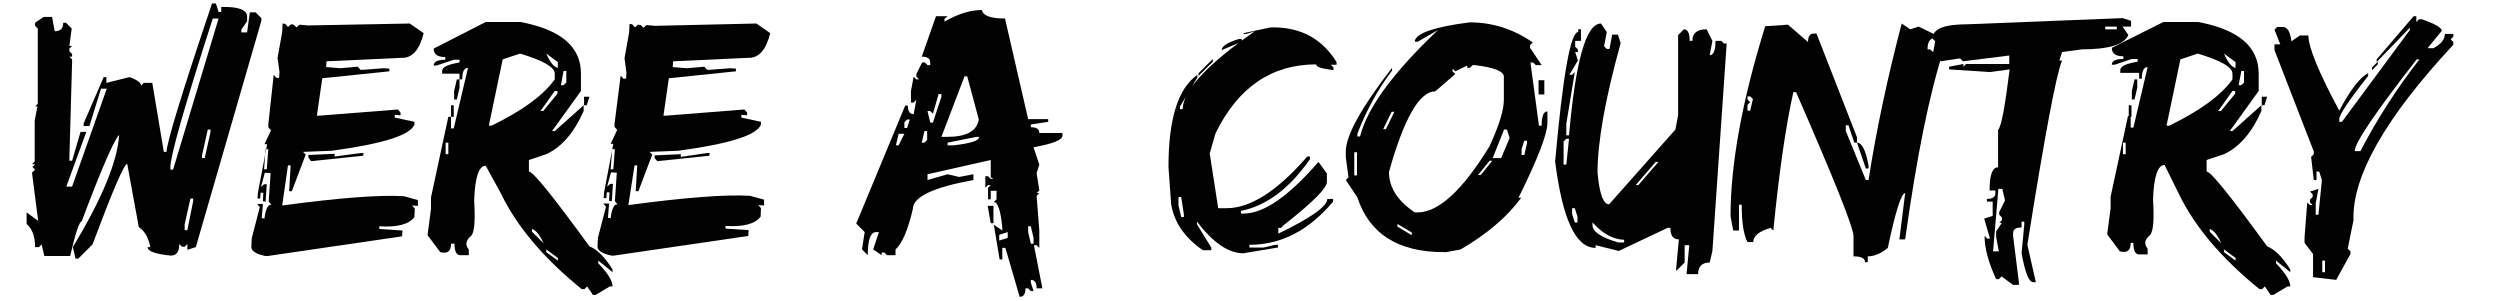
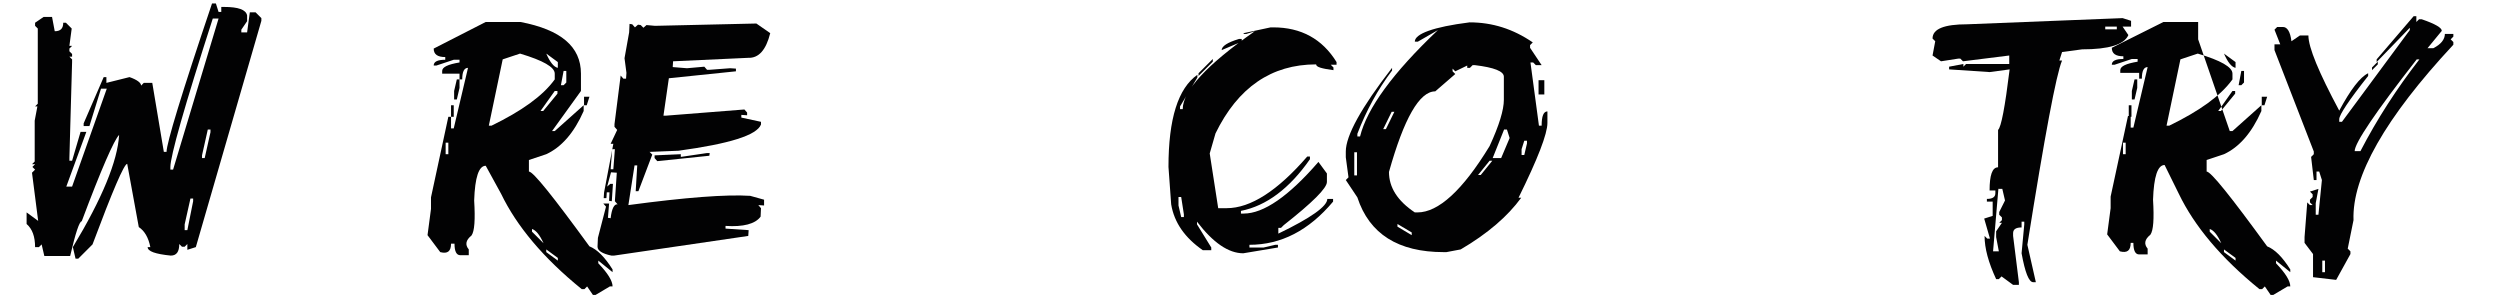
<svg xmlns="http://www.w3.org/2000/svg" version="1.1" id="Laag_1" x="0px" y="0px" viewBox="0 0 648.5 78" enable-background="new 0 0 648.5 78" xml:space="preserve">
  <g>
    <path fill="#020203" d="M11.3,4.4h2.2l0.7,3.7c1.5,0,2.2-0.7,2.2-2.2h0.7l1.5,1.5L18,11.9h0.7L18,12.6v0.7l0.7,0.7v0.7H18l0.7,0.7   v0.7L18,41v0.7h0.7l2.2-7.5h1.5l-5.2,14.2h1.5l9-25.4h-1.5l-3,9.7h-1.5v-0.7l5.2-12h0.7v1.5l6-1.5c2,0.7,3,1.5,3,2.2l0.7-0.7h2.2   l3,17.9h0.7c0-2.2,3.9-15.1,11.8-38.5H56l0.7,2.2h0.7V1.8h0.7c3.7,0,5.7,0.7,6,2.2v1.5l-1.5,2.2v0.7h1.5l0.7-5.2h1.5l1.5,1.5v0.7   l-17,58.7l-2.2,0.7v-1.5l-0.7,0.7h-0.7l-0.7-0.7c0,2-0.7,3-2.2,3c-4-0.4-6-1.1-6-2.2H39c-0.5-2.5-1.5-4.2-3-5.2l-3-16.4   c-0.8,0-3.8,7-9,20.9l-3.7,3.7h-0.7l-0.7-3c7.6-12.6,11.6-22.3,12-29.1c-1.3,1.3-4.6,8.8-9.7,22.4c-0.6,0-1.6,3-3,9h-6.7l-0.7-3   l-0.7,0.7H9.1c0-2.7-0.7-4.7-2.2-6v-3l3,2.2L8.3,44.8L9.1,44l-0.7-0.7l0.7-0.7H8.3l0.7-0.7V31.3l0.7-3.7H9.1l0.7-0.7V7.4L9.1,6.7   V5.9L11.3,4.4z M55.2,4.8c-7.4,22.9-11,35.7-11,38.5V44h0.7L56.7,4.8H55.2z M49.4,51.5l-1.5,6.7v1.5h0.7l1.5-7.5v-0.7H49.4z    M53.9,33.6l-1.5,6.7V41h0.7l1.5-6.7v-0.7H53.9z" />
-     <path fill="#020203" d="M106.3,6.1l3.6,2.5c-1.1,4.4-3,6.5-5.7,6.4l-19.5,0.9l-0.1,1.5l3.7,0.3l4.5-0.4l0.7,0.8l0.7,0l5.3-0.4   l1.5,0.1l0,0.7l-17.4,1.8l-1.4,9.7l0.7,0l20.3-1.6l0.7,0.8l0,0.7l-1.5-0.1v0.7l5.1,1.1l0,0.7c-1.1,2.8-8.2,5-21.4,6.8l-7.5,0.3   l0.7,0.7l-3.6,9.5H75l0.4-6.7l-0.7,0l-1.5,10.4c14.9-2,25.4-2.8,31.6-2.4l3.6,1l0,1.5l-1.5-0.1l0.7,0.8l-0.1,2.2   c-1.4,1.9-4.5,2.7-9.1,2.4l0,0.7l6,0.4l-0.1,1.5l-34.8,5.1l-0.7,0c-2.4-0.5-3.6-1.3-3.6-2.3v-0.1l0.1-2.2l2.1-8.1l-0.7-0.8l1.5,0   l-0.3,3.7l0.7,0.1c0.3-2.5,0.9-3.7,1.8-3.6l-0.7-0.8l0.5-7.4l-1.5-0.1l-1,3.7l0.8-0.7l0.7,0l-0.3,4.5l-0.7-0.1l0.1-2.2l-0.7,0   l-0.1,1.5l-0.7,0l0.1-1.5l2.4-12.6l-0.7,0l1.7-3.6l-0.7-0.8l0-0.7L71,19.4l0.7,0.8l0.7,0l0.1-1.5L72,15l1.2-6.7l0.1-2.2l0.7,0.1   l0.7,0.8l0.8-0.7l0.7,0.1l0.7,0.7l0.8-0.7l2.2,0.2L106.3,6.1z M68.9,38.7l-0.4,5.2l0.7,0l0.4-5.2L68.9,38.7z M93.6,39.7h0.7   l-0.1,0.7l-13.5,1.4L80,40.9l0-0.7l6.8-0.3l0,0.7L93.6,39.7z" />
    <path fill="#020203" d="M126,5.7h9c10.5,2,15.7,6.4,15.7,13.4v4.5L143.2,34h0.7l7.5-6.7v1.5c-2.5,5.7-5.8,9.4-9.7,11.2l-4.5,1.5v3   c1.1,0,6.3,6.5,15.7,19.4c2,0.8,4,2.8,6,6v0.7l-3.7-3v0.7c2.5,2.6,3.7,4.6,3.7,6h-0.7l-3.7,2.2h-0.7l-1.5-2.2l-0.7,0.7h-0.7   c-10-8.1-16.9-16.4-20.9-24.7L126,43c-1.8,0-2.8,3-3,9c0.3,5,0.1,8-0.7,9.1c-1.5,1.2-1.7,2.4-0.7,3.6v1.5h-2.2c-1,0-1.5-1-1.5-3   H117c0,2-0.9,2.7-2.8,2.2l-3.3-4.4l0.9-6.8v-3l4.5-20.9h0.7v3h0.7l3.7-15.7c-1,0-1.5,1-1.5,3h-0.7v-1.5h-4.5v-0.7   c0-1,1.5-1.7,4.5-2.2v-0.7h-1.5l-4.5,1.5h-0.7c0-1,1-1.5,3-1.5v-0.7c-2,0-3-0.7-3-2.2L126,5.7z M115.6,37v3h0.7v-3H115.6z    M117,27.3h0.7v3H117V27.3z M118.5,20.6h0.7v2.2l-0.7,3h-0.7v-2.2L118.5,20.6z M126.8,32.6h0.7c7.8-3.8,13.3-7.7,16.4-12v-1.5   c0-1.7-3-3.4-9-5.2l-4.5,1.5L126.8,32.6z M138,59.4v0.7l3,3C140,60.9,139,59.7,138,59.4z M143.9,23.6l-3.7,5.2h0.7l3.7-4.5v-0.7   H143.9z M141.7,13.9c1,2.3,2,3.5,3,3.7v-1.5L141.7,13.9z M141.7,64.7v0.7l3,2.2v-0.7L141.7,64.7z M146.2,18.4l-0.7,3.7h0.7l0.7-0.7   v-3H146.2z M151.4,25.1h1.5l-0.7,2.2h-0.7V25.1z" />
    <path fill="#020203" d="M196.2,6.1l3.6,2.5c-1.1,4.4-3,6.5-5.7,6.4l-19.5,0.9l-0.1,1.5l3.7,0.3l4.5-0.4l0.7,0.8l0.7,0l5.3-0.4   l1.5,0.1l0,0.7l-17.4,1.8l-1.4,9.7l0.7,0l20.3-1.6l0.7,0.8l0,0.7l-1.5-0.1v0.7l5.1,1.1l0,0.7c-1.1,2.8-8.2,5-21.4,6.8l-7.5,0.3   l0.7,0.7l-3.6,9.5h-0.7l0.4-6.7l-0.7,0L163,53.2c14.9-2,25.4-2.8,31.6-2.4l3.6,1l0,1.5l-1.5-0.1l0.7,0.8l-0.1,2.2   c-1.4,1.9-4.5,2.7-9.1,2.4l0,0.7l6,0.4l-0.1,1.5l-34.8,5.1l-0.7,0c-2.4-0.5-3.6-1.3-3.6-2.3v-0.1l0.1-2.2l2.1-8.1l-0.7-0.8l1.5,0   l-0.3,3.7l0.7,0.1c0.3-2.5,0.9-3.7,1.8-3.6l-0.7-0.8l0.5-7.4l-1.5-0.1l-1,3.7l0.8-0.7l0.7,0l-0.3,4.5l-0.7-0.1l0.1-2.2l-0.7,0   l-0.1,1.5l-0.7,0l0.1-1.5l2.4-12.6l-0.7,0l1.7-3.6l-0.7-0.8l0-0.7l1.6-12.6l0.7,0.8l0.7,0l0.1-1.5l-0.5-3.8l1.2-6.7l0.1-2.2   l0.7,0.1l0.7,0.8l0.8-0.7l0.7,0.1l0.7,0.7l0.8-0.7l2.2,0.2L196.2,6.1z M158.8,38.7l-0.4,5.2l0.7,0l0.4-5.2L158.8,38.7z M183.4,39.7   h0.7l-0.1,0.7l-13.5,1.4l-0.7-0.8l0-0.7l6.8-0.3l0,0.7L183.4,39.7z" />
-     <path fill="#020203" d="M254.7,2.6c0.3,1.5,2.3,2.2,6,2.2l6,26.1h5.2v0.7l-4.5,0.7v0.7c1.5,0,2.2,0.5,2.2,1.5h6v0.7   c0,1.1-2.5,2.1-7.5,3l1.5,4.5l-0.7,2.2l0.7,4.5l-0.7,0.7h0.7l-0.7,0.7l0.7,9v4.5l-0.7-0.7h-0.7l2.2,11.2h-1.5   c0-1.5-0.5-2.2-1.5-2.2v0.7l0.7,2.2h-0.7l-0.7-0.7h-0.7c0,1.5-0.5,2.2-1.5,2.2l-3.7-12.7H260v3h-0.7l-1.5-9l2.2,1.5v-0.7   c-0.4-4.5-1.2-6.7-2.2-6.7l0.7-0.7v-2.2H257v2.2h-0.7v-3l0.7-0.7h-0.7l-0.7,0.7v-3h0.7l0.7,0.7h0.7L257,46v-4.5l-16.4,3.7v1.5   l5.2-1.5l3,0.7l3.7-0.7v1.5c-10.5,1.9-15.7,4.4-15.7,7.5c-1.3,5.5-2.8,9-4.5,10.5v1.5h-2.2l-0.7-0.7h-0.7v0.7l-2.2-1.5l1.5-4.5   h-0.7c-1.5,0-2.2,2-2.2,6l-1.5-1.5l0.7-4.5l-2.2-2.2l12.7-30.6h0.7c0,1.5,0.5,2.2,1.5,2.2l0.7-3.7l-0.7,0.7h-0.7v-3l0.7-3.7   l0.7,0.7h0.7l-0.7-0.7v-0.7l1.5-3h0.7l0.7,0.7h0.7v-0.7c0-1-0.7-1.5-2.2-1.5l3.7-10.5h3L245,4.9v0.7C248.5,3.6,251.7,2.6,254.7,2.6   z M233.1,34.7l-0.7,3h0.7l1.5-3H233.1z M235.3,31l-0.7,0.7v1.5h0.7l0.7-2.2H235.3z M239.8,34l-0.7,3h0.7l0.7-0.7V34H239.8z    M243.5,24.3l-1.5,5.2l-0.7-0.7h-0.7l0.7,3h0.7l2.2-6.7v-0.7H243.5z M250.2,19.8l-6,15.7h1.5c5,0,7.7-1.5,8.2-4.5l-3-11.2H250.2z    M245.8,37v0.7h1.5c4.5-0.5,6.7-1.2,6.7-2.2h-0.7L245.8,37z M256.2,53.4h1.5v4.5H257L256.2,53.4z M259.2,60.9v1.5l2.2-0.7v-1.5   L259.2,60.9z M266.7,58.7v1.5l0.7,3h0.7v-1.5l-0.7-3H266.7z" />
    <path fill="#020203" d="M329.6,7.1h0.7c7.2,0,12.7,3,16.4,9v0.7h-1.5l0.7,0.7v0.7c-3-0.4-4.5-0.8-4.5-1.5c-11.6,0-20.3,6-26.1,17.9   l-1.5,5.2l2.2,14.2h2.2c6.2,0,13.2-4.5,20.9-13.4h0.7v0.7c-5.3,7.6-11.3,12.1-17.9,13.4v0.7h0.7c5.2,0,11.7-4.5,19.4-13.4l2.2,3   v2.2c0,1.6-3.7,5.3-11.2,11.2l-0.7,0.7h-0.7v1.5c8.5-4.1,12.7-7.1,12.7-9h1.5v0.7c-6.3,7.5-13.5,11.2-21.7,11.2v0.7h3.7l3-0.7h0.7   v0.7l-9,1.5c-3.8,0-7.8-2.7-12-8.2v0.7l3.7,6v0.7h-2.2c-4.6-3.2-7.4-7.1-8.2-11.9l-0.7-9.7c0-12.5,2.5-20.4,7.5-23.9v0.7l-4.5,7.5   v0.7h0.7c0-4.7,6.2-11.5,18.7-20.2l-2.2,0.7h-0.7V8.6L329.6,7.1z M305.7,51.1v2.2l0.7,3h0.7v-0.7l-0.7-4.5H305.7z M314.6,15.3V16   l-3.7,3.7V19L314.6,15.3z M321.4,10.1h0.7v0.7l-5.2,2.2C316.9,12,318.4,11,321.4,10.1z" />
    <path fill="#020203" d="M381.2,5.8c5.9,0,11.3,1.7,16.4,5.2l-0.7,0.7v0.7l3,4.5h-1.5l-0.7-0.7h-0.7l2.2,16.4h0.7   c0-2.5,0.5-3.7,1.5-3.7v3c0,2.8-2.5,9.3-7.5,19.4h0.7c-3.5,4.8-8.7,9.3-15.7,13.4l-3.7,0.7h-0.7c-11.8,0-19.3-4.7-22.4-14.2l-3-4.5   l0.7-0.7l-0.7-5.2v-1.5c0-4.1,4-11.4,12-21.7v0.7c-3.7,4.9-6.7,10.4-9,16.4v0.7h0.7c1.8-7.3,8.5-16.5,20.2-27.6l-5.2,3H367   C367,8.8,371.7,7,381.2,5.8z M351.3,39.5v6h0.7v-6H351.3z M361,29l-2.2,4.5h0.7l2.2-4.5H361z M377.5,18.5l-0.7-0.7v0.7l0.7,0.7   l-5.2,4.5c-4.1,0-8.1,7-12,20.9c0,4,2.2,7.5,6.7,10.5h0.7c5.4,0,11.7-5.7,18.7-17.2c2.5-5.4,3.7-9.4,3.7-12v-6c0-1.4-2.5-2.4-7.5-3   H382l-0.7,0.7h-0.7V17L377.5,18.5z M362.5,58.1v0.7l3.7,2.2v-0.7L362.5,58.1z M386.4,41.7l-3,3.7h0.7l3-3.7H386.4z M390.2,33.5   l-3,7.5h2.2l2.2-5.2l-0.7-2.2H390.2z M395.4,36.5l-0.7,2.2v1.5h0.7l0.7-3v-0.7H395.4z M399.1,20.8h1.5v3.7h-1.5V20.8z" />
-     <path fill="#020203" d="M415.3,6.1l1.5,2.2l-0.7,3.7l0.7,0.7h0.7l0.7-3.7h1.5l0.7,2.2c-4,14.4-6,25.6-6,33.6c0.5,5.5,1.5,8.2,3,8.2   l17.2-19.4l0.7-3.7V9.1l1.5-1.5c1,0,1.5,1,1.5,3h0.7c0-2,1.2-3,3.7-3l1.5,3l-0.7,3.7c1,0,1.5-1.2,1.5-3.7h1.5l0.7,0.7h0.7   l-3.7,53.8l-0.7,3c-2,0-3,1-3,3h-3l0.7-7.5H437v4.5l-2.2,2.2v-0.7l0.7-7.5c-1.5,0-2.2-1-2.2-3h-0.7l-12.7,6l-6-1.5v0.7   c-5.2,0-8.6-7.5-10.5-22.4c2-22.4,4-33.6,6-33.6V7.6h0.7v3h-1.5v1.5l0.7,0.7v0.7h-0.7l0.7,2.2l-2.2,3.7h0.7l0.7-0.7l-2.2,13.4v3   h0.7C408.7,15.9,411.4,6.1,415.3,6.1z M406.3,36l-0.7,0.7v6h0.7l0.7-6.7H406.3z M407.8,54v1.5l0.7,2.2h0.7v-1.5l-0.7-2.2H407.8z    M413.1,57.7v0.7c0,1.7,2.2,3.2,6.7,4.5h1.5v-0.7C418.4,62.1,415.7,60.6,413.1,57.7z M429.5,42l-5.2,6h0.7l5.2-6H429.5z" />
-     <path fill="#020203" d="M463.8,6.4l5.2,4.5c0-1.5,0.5-2.2,1.5-2.2h0.7l10.5,26.9V37H481l-1.5-4.5h-0.7V34l5.2,12.7h0.7   c2-12.9,4.9-26.5,8.6-40.6l2.2,1.5l2.2-0.7l4.5,2.2v0.7c-1.5,0-2.2,1-2.2,3h0.7l0.7,0.7h0.7l0.7-3.7h1.5v0.7l-0.7,0.7l0.7,0.7v0.7   c-3.8,11.5-7.1,28-10.1,49.5h-1.5l1.5-12c-1,0-2.5,4.7-4.5,14.2c-1.8,1.5-3.6,2.2-5.2,2.2v1.5h-0.7c0-1-1-1.5-3-1.5v-5.2   c0-2.3-5-14.7-14.9-37.4h-0.7c-2,8.9-3.7,20.8-5.2,35.9l-0.7-0.7c-3,0.9-4.5,2.1-4.5,3.7h-1.5c-1-1.9-1.5-5.1-1.5-9.7h-0.7v6.7   h-1.5l-0.7-3.7c0-13.5,3-30,9-49.3L463.8,6.4z M453.3,25.1v0.7l0.7,0.7l-0.7,0.7v1.5h0.7l0.7-3l-0.7-0.7H453.3z M481.7,37   c1.3,0,2.3,2,3,6v0.7h-0.7L481.7,37z" />
    <path fill="#020203" d="M550.6,4.7l2.2,0.7v1.5h-2.2l1.5,2.2c-1.1,2.5-5.1,3.7-12,3.7l-5.2,0.7l-0.7,2.2h0.7   c-1.5,3.5-4.5,19.5-9,47.8l2.2,9.7h-0.7c-1.1,0-2.1-2.5-3-7.5l0.7-7.5v-0.7h-0.7v1.5c-1.5,0-2.2,0.5-2.2,1.5v0.7l1.5,12v0.7h-1.5   l-3-2.2l-0.7,0.7h-0.7c-2-4.3-3-8-3-11.2l0.7,0.7h0.7l-1.5-5.2l2.2-0.7v-3.7h-1.5v-0.7c1.5,0,2.2-0.5,2.2-1.5v-0.7h-1.5   c0-4,0.7-6,2.2-6v-9.7c0.8-0.7,1.8-5.9,3-15.7l-5.2,0.7l-10.5-0.7v-0.7l3.7-0.7v0.7l0.7-0.7h11.2v-2.2l-12,1.5l-0.7-0.7H508   l-4.5,0.7l-2.2-1.5l0.7-3.7l-0.7-0.7c0-2.5,3-3.7,9-3.7L550.6,4.7z M518.4,48.8L517,65.2h1.5l-0.7-3.7V60l1.5-2.2h-0.7l0.7-0.7   v-0.7l-0.7-0.7v-0.7l1.5-3l-0.7-3H518.4z M546.1,6.9v0.7h3V6.9H546.1z" />
-     <path fill="#020203" d="M561.2,5.7h9c10.5,2,15.7,6.4,15.7,13.4v4.5L578.4,34h0.7l7.5-6.7v1.5c-2.5,5.7-5.8,9.4-9.7,11.2l-4.5,1.5   v3c1.1,0,6.3,6.5,15.7,19.4c2,0.8,4,2.8,6,6v0.7l-3.7-3v0.7c2.5,2.6,3.7,4.6,3.7,6h-0.7l-3.7,2.2h-0.7l-1.5-2.2l-0.7,0.7h-0.7   c-10-8.1-16.9-16.4-20.9-24.7l-3.7-7.5c-1.8,0-2.8,3-3,9c0.3,5,0.1,8-0.7,9.1c-1.5,1.2-1.7,2.4-0.7,3.6v1.5h-2.2c-1,0-1.5-1-1.5-3   h-0.7c0,2-0.9,2.7-2.8,2.2l-3.3-4.4l0.9-6.8v-3l4.5-20.9h0.7v3h0.7l3.7-15.7c-1,0-1.5,1-1.5,3h-0.7v-1.5H550v-0.7   c0-1,1.5-1.7,4.5-2.2v-0.7H553l-4.5,1.5h-0.7c0-1,1-1.5,3-1.5v-0.7c-2,0-3-0.7-3-2.2L561.2,5.7z M550.7,37v3h0.7v-3H550.7z    M552.2,27.3h0.7v3h-0.7V27.3z M553.7,20.6h0.7v2.2l-0.7,3H553v-2.2L553.7,20.6z M562,32.6h0.7c7.8-3.8,13.3-7.7,16.4-12v-1.5   c0-1.7-3-3.4-9-5.2l-4.5,1.5L562,32.6z M573.2,59.4v0.7l3,3C575.2,60.9,574.2,59.7,573.2,59.4z M579.1,23.6l-3.7,5.2h0.7l3.7-4.5   v-0.7H579.1z M576.9,13.9c1,2.3,2,3.5,3,3.7v-1.5L576.9,13.9z M576.9,64.7v0.7l3,2.2v-0.7L576.9,64.7z M581.4,18.4l-0.7,3.7h0.7   l0.7-0.7v-3H581.4z M586.6,25.1h1.5l-0.7,2.2h-0.7V25.1z" />
+     <path fill="#020203" d="M561.2,5.7h9v4.5L578.4,34h0.7l7.5-6.7v1.5c-2.5,5.7-5.8,9.4-9.7,11.2l-4.5,1.5   v3c1.1,0,6.3,6.5,15.7,19.4c2,0.8,4,2.8,6,6v0.7l-3.7-3v0.7c2.5,2.6,3.7,4.6,3.7,6h-0.7l-3.7,2.2h-0.7l-1.5-2.2l-0.7,0.7h-0.7   c-10-8.1-16.9-16.4-20.9-24.7l-3.7-7.5c-1.8,0-2.8,3-3,9c0.3,5,0.1,8-0.7,9.1c-1.5,1.2-1.7,2.4-0.7,3.6v1.5h-2.2c-1,0-1.5-1-1.5-3   h-0.7c0,2-0.9,2.7-2.8,2.2l-3.3-4.4l0.9-6.8v-3l4.5-20.9h0.7v3h0.7l3.7-15.7c-1,0-1.5,1-1.5,3h-0.7v-1.5H550v-0.7   c0-1,1.5-1.7,4.5-2.2v-0.7H553l-4.5,1.5h-0.7c0-1,1-1.5,3-1.5v-0.7c-2,0-3-0.7-3-2.2L561.2,5.7z M550.7,37v3h0.7v-3H550.7z    M552.2,27.3h0.7v3h-0.7V27.3z M553.7,20.6h0.7v2.2l-0.7,3H553v-2.2L553.7,20.6z M562,32.6h0.7c7.8-3.8,13.3-7.7,16.4-12v-1.5   c0-1.7-3-3.4-9-5.2l-4.5,1.5L562,32.6z M573.2,59.4v0.7l3,3C575.2,60.9,574.2,59.7,573.2,59.4z M579.1,23.6l-3.7,5.2h0.7l3.7-4.5   v-0.7H579.1z M576.9,13.9c1,2.3,2,3.5,3,3.7v-1.5L576.9,13.9z M576.9,64.7v0.7l3,2.2v-0.7L576.9,64.7z M581.4,18.4l-0.7,3.7h0.7   l0.7-0.7v-3H581.4z M586.6,25.1h1.5l-0.7,2.2h-0.7V25.1z" />
    <path fill="#020203" d="M626.1,4.2h0.7v1.5l0.7-0.7h0.7c3.5,1.2,5.2,2.2,5.2,3l-3.7,4.5h1.5c2-1,3-2.3,3-3.7h2.2v0.7l-0.7,0.7   l0.7,0.7v0.7c-17.7,19-26.3,34.2-25.9,45.5l-1.5,7.4l0.7,0.7v0.7l-3.7,6.7l-6-0.7v-6l-2.2-2.9v-1.5l0.7-9l0.7,0.7h0.7l-0.7-0.7   v-0.7l0.7-0.7v-0.7l-0.7-0.7l2.2-0.7l-0.7,3.7v3h0.7l0.9-9l-0.7-2.2h-0.7v2.2h-0.7l-0.7-6l0.7-0.7v-0.7L590,13v-1.5h1.5L590,7.7   l0.7-0.7h1.5c1.1,0,1.9,1.2,2.2,3.7l2.2-1.5h2.2c0,3.1,2.7,9.6,8,19.5c2.9-5.4,5.4-8.7,7.5-9.7v0.7c-5,6.3-7.5,10.1-7.5,11.2v0.7   h0.7l17.6-23.8V7.2l-8.6,8.9v-0.7L626.1,4.2z M602.4,67.6v3h0.7v-3H602.4z M626.9,15.4c-10.7,13.7-16.1,21.7-16.1,23.8h1.5   c4.3-8.3,9.4-16.2,15.3-23.8H626.9z M616.8,16v0.7l-1.5,1.5v-0.7L616.8,16z" />
  </g>
</svg>